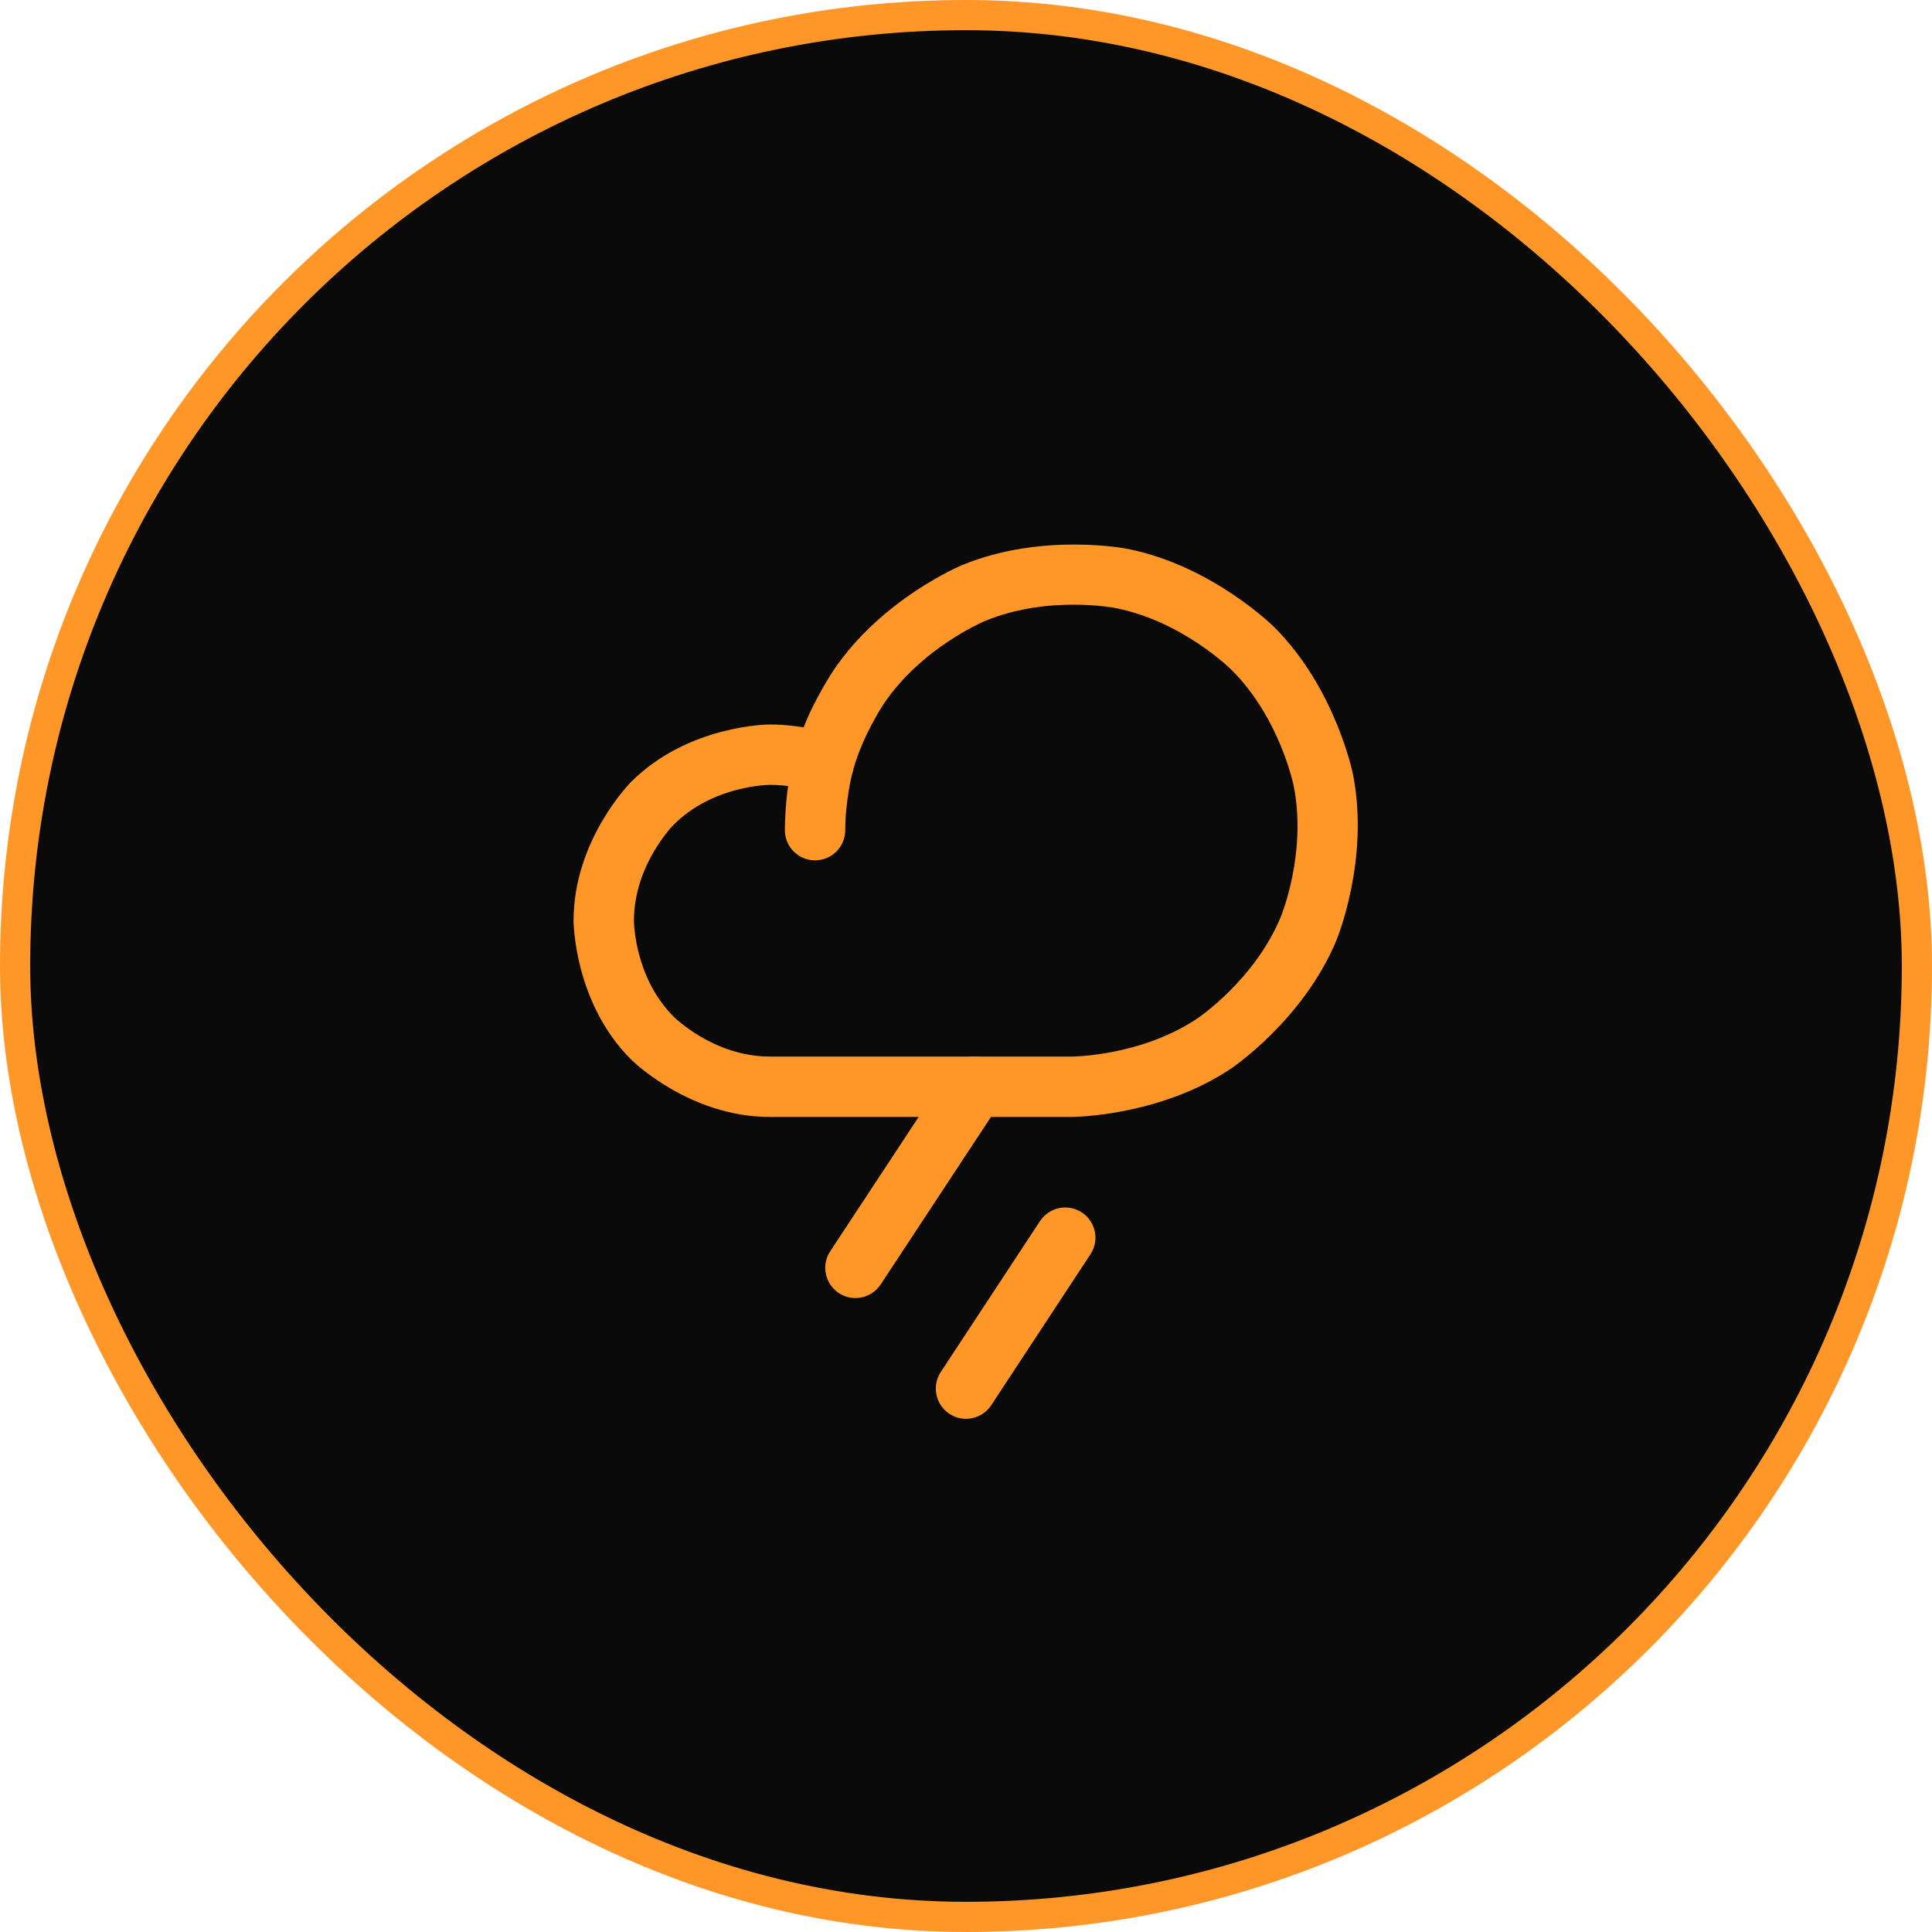
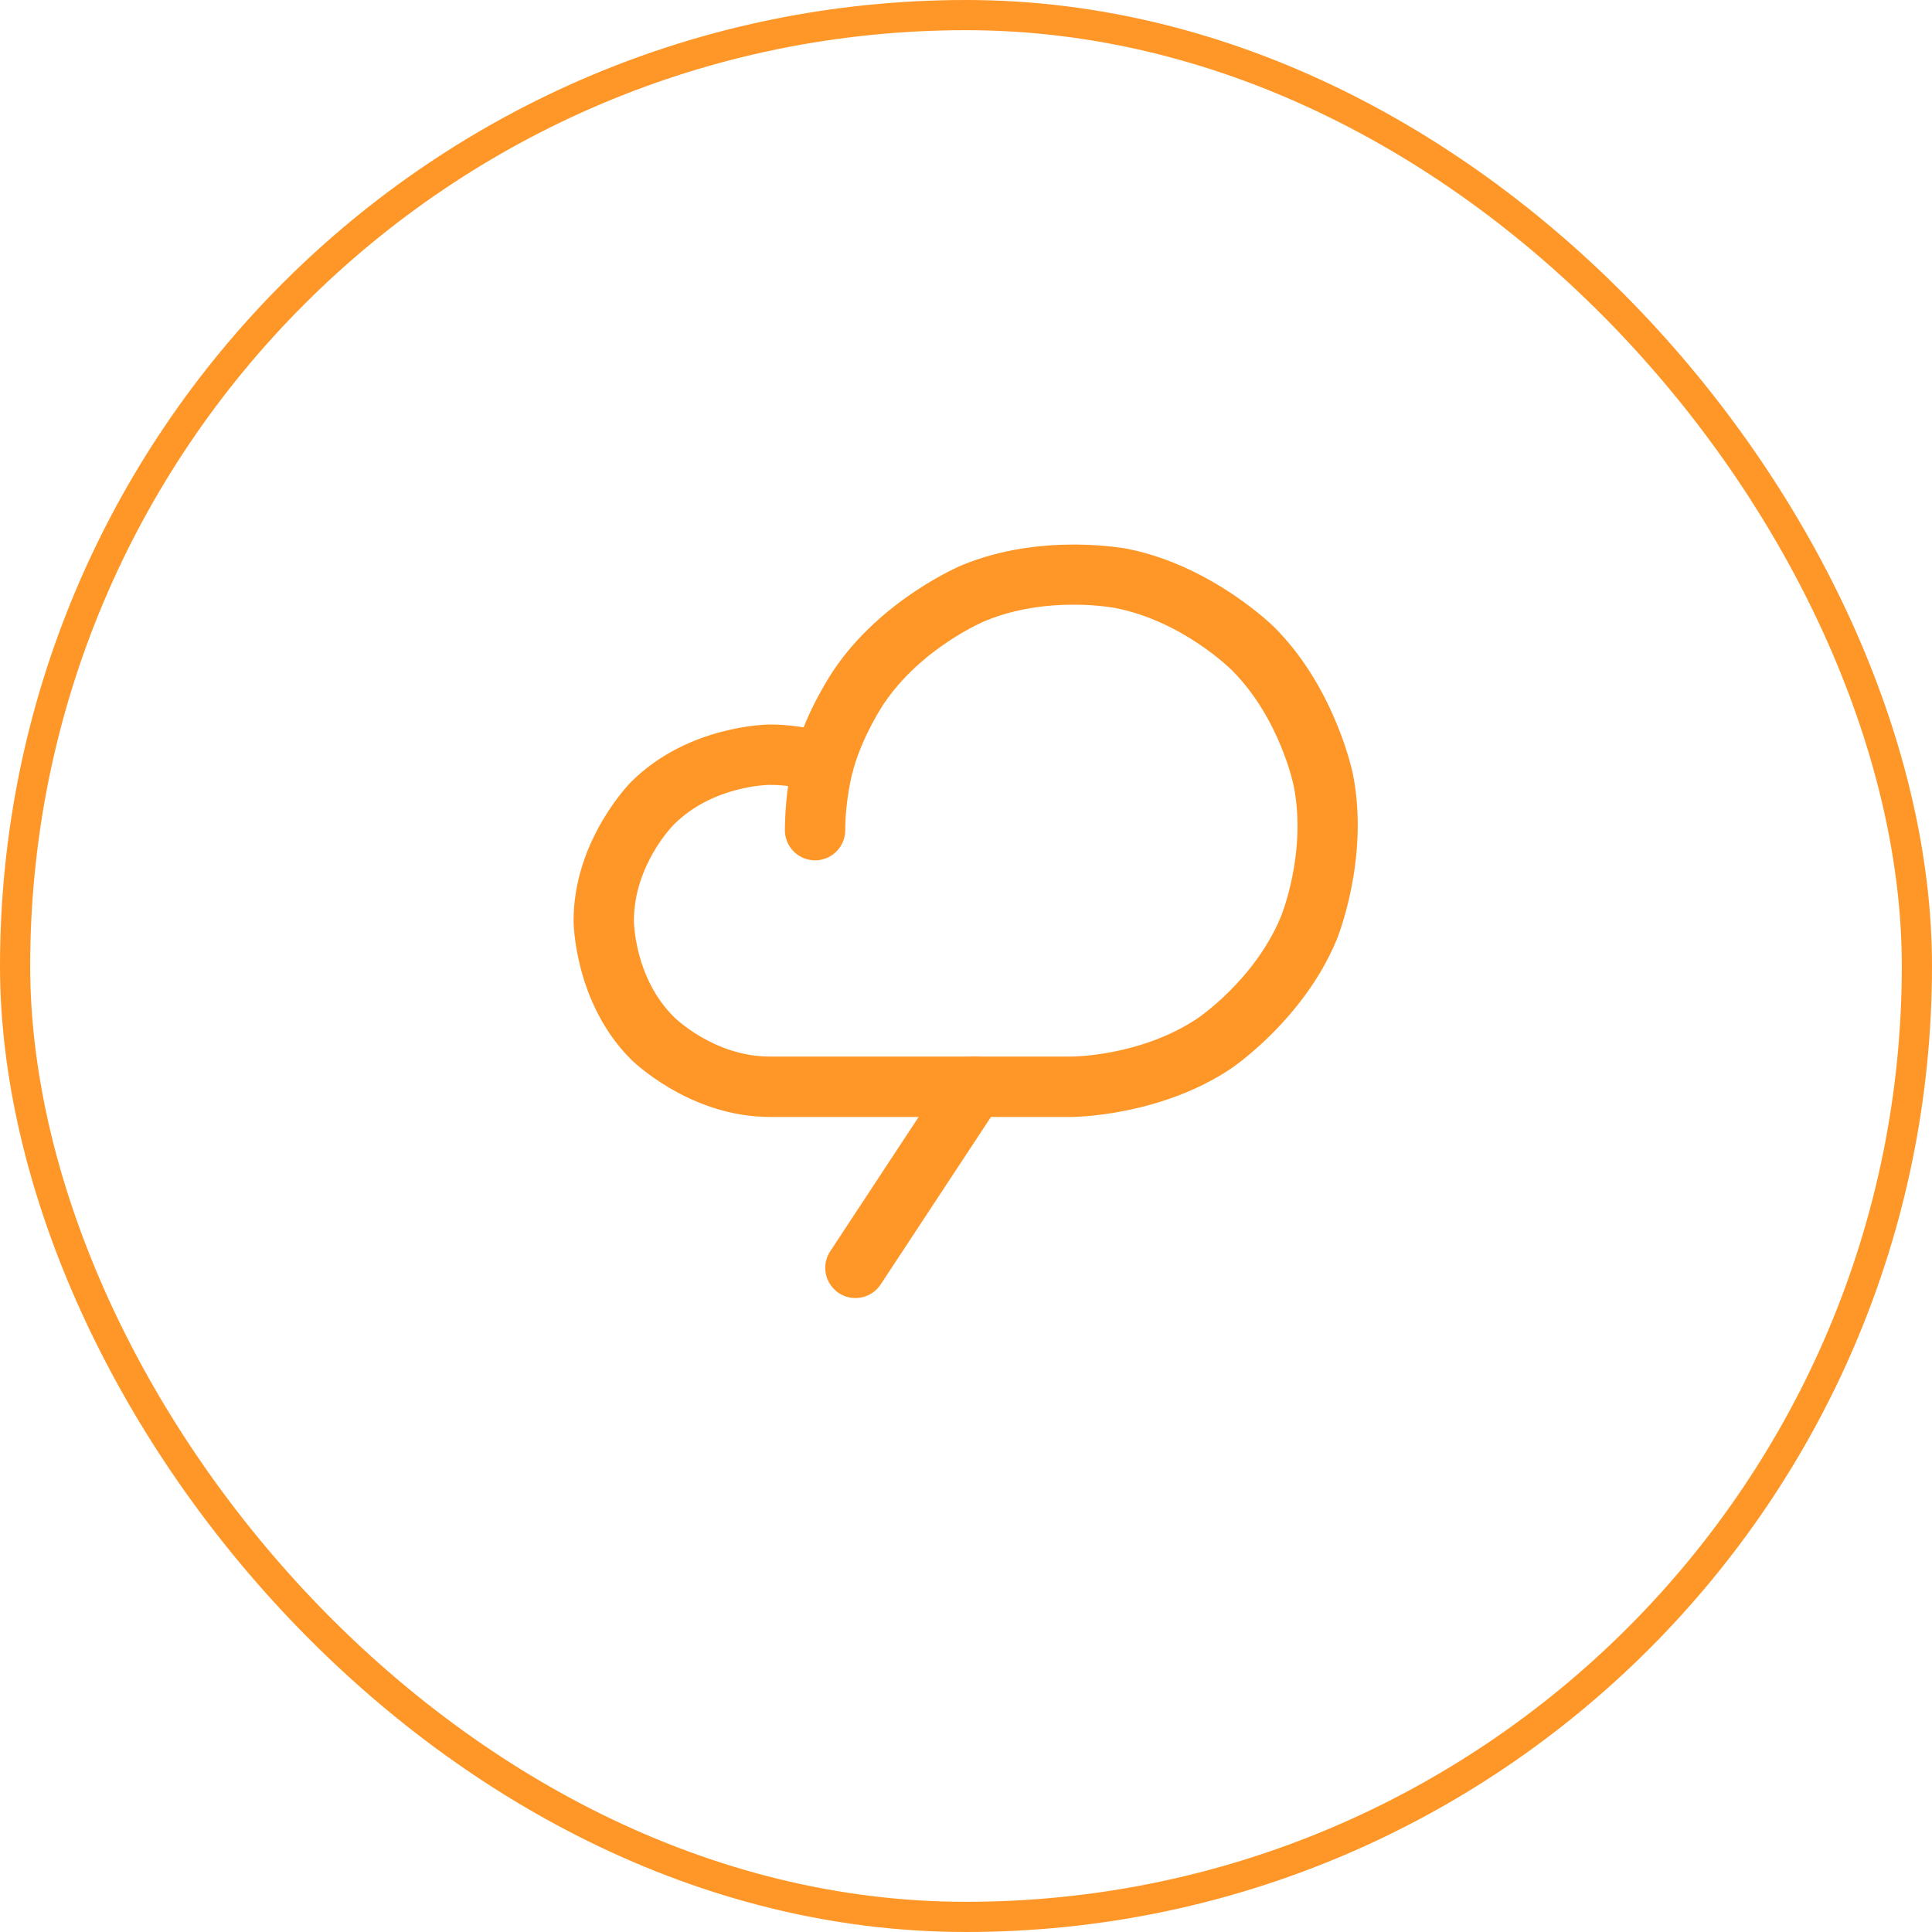
<svg xmlns="http://www.w3.org/2000/svg" width="64" height="64" viewBox="0 0 64 64" fill="none">
-   <rect x="0.5" y="0.5" width="63" height="63" rx="31.5" fill="#0A0A0A" />
  <rect x="0.5" y="0.5" width="63" height="63" rx="31.5" stroke="#FF9728" />
-   <path d="M36.123 41.549C36.23 41.386 36.288 41.195 36.288 41L36.288 40.99C36.287 40.926 36.28 40.861 36.267 40.797C36.213 40.538 36.059 40.31 35.837 40.164C35.674 40.057 35.483 40 35.288 40L35.278 40C35.213 40 35.149 40.007 35.085 40.02C34.825 40.074 34.598 40.229 34.452 40.45L31.164 45.45C31.057 45.614 31 45.804 31 46L31 46.004C31.001 46.339 31.171 46.651 31.451 46.835C31.614 46.943 31.805 47 32 47L32.009 47C32.074 46.999 32.139 46.992 32.202 46.979C32.462 46.925 32.69 46.771 32.836 46.549L36.123 41.549Z" fill="#FF9728" />
  <path d="M29.173 42.55L33.123 36.55C33.23 36.386 33.288 36.195 33.288 36L33.288 35.991C33.287 35.926 33.28 35.861 33.267 35.798C33.213 35.538 33.059 35.31 32.837 35.164C32.674 35.057 32.483 35 32.288 35L32.284 35C31.949 35.001 31.637 35.17 31.452 35.45L27.502 41.45C27.395 41.613 27.337 41.804 27.337 42L27.337 42.003C27.339 42.338 27.508 42.651 27.788 42.835C27.951 42.943 28.142 43 28.337 43L28.346 43C28.411 42.999 28.476 42.992 28.539 42.979C28.799 42.926 29.027 42.771 29.173 42.55Z" fill="#FF9728" />
  <path fill-rule="evenodd" clip-rule="evenodd" d="M27.601 22.222C27.601 22.222 26.998 23.124 26.622 24.095C26.622 24.095 26.067 23.997 25.495 24C25.495 24 22.808 24 20.904 25.904C20.904 25.904 19 27.807 19 30.5C19 30.5 19 33.192 20.904 35.096C20.904 35.096 22.808 37 25.5 37H35.5C35.5 37 38.382 37 40.778 35.399C40.778 35.399 43.174 33.798 44.277 31.135C44.277 31.135 45.38 28.473 44.818 25.646C44.818 25.646 44.255 22.82 42.218 20.782C42.218 20.782 40.18 18.745 37.353 18.182C37.353 18.182 34.527 17.62 31.864 18.723C31.864 18.723 29.202 19.826 27.601 22.222ZM28.231 25.631L28.225 25.647C28.225 25.647 28 26.539 28 27.5C28 28.052 27.552 28.5 27 28.5C26.735 28.5 26.48 28.395 26.293 28.207C26.105 28.019 26 27.765 26 27.5V27.499C26 27.499 26 26.752 26.108 26.038C26.108 26.038 25.81 25.998 25.505 26C25.505 26 23.636 26 22.318 27.318C22.318 27.318 21 28.636 21 30.5C21 30.5 21 32.364 22.318 33.682C22.318 33.682 23.636 35 25.5 35H35.5C35.5 35 37.775 35 39.667 33.736C39.667 33.736 41.559 32.472 42.429 30.37C42.429 30.37 43.3 28.268 42.856 26.037C42.856 26.037 42.412 23.805 40.803 22.197C40.803 22.197 39.195 20.588 36.963 20.144C36.963 20.144 34.732 19.7 32.63 20.571C32.63 20.571 30.528 21.441 29.264 23.333C29.264 23.333 28.588 24.345 28.274 25.466C28.264 25.522 28.25 25.577 28.231 25.631Z" fill="#FF9728" />
</svg>